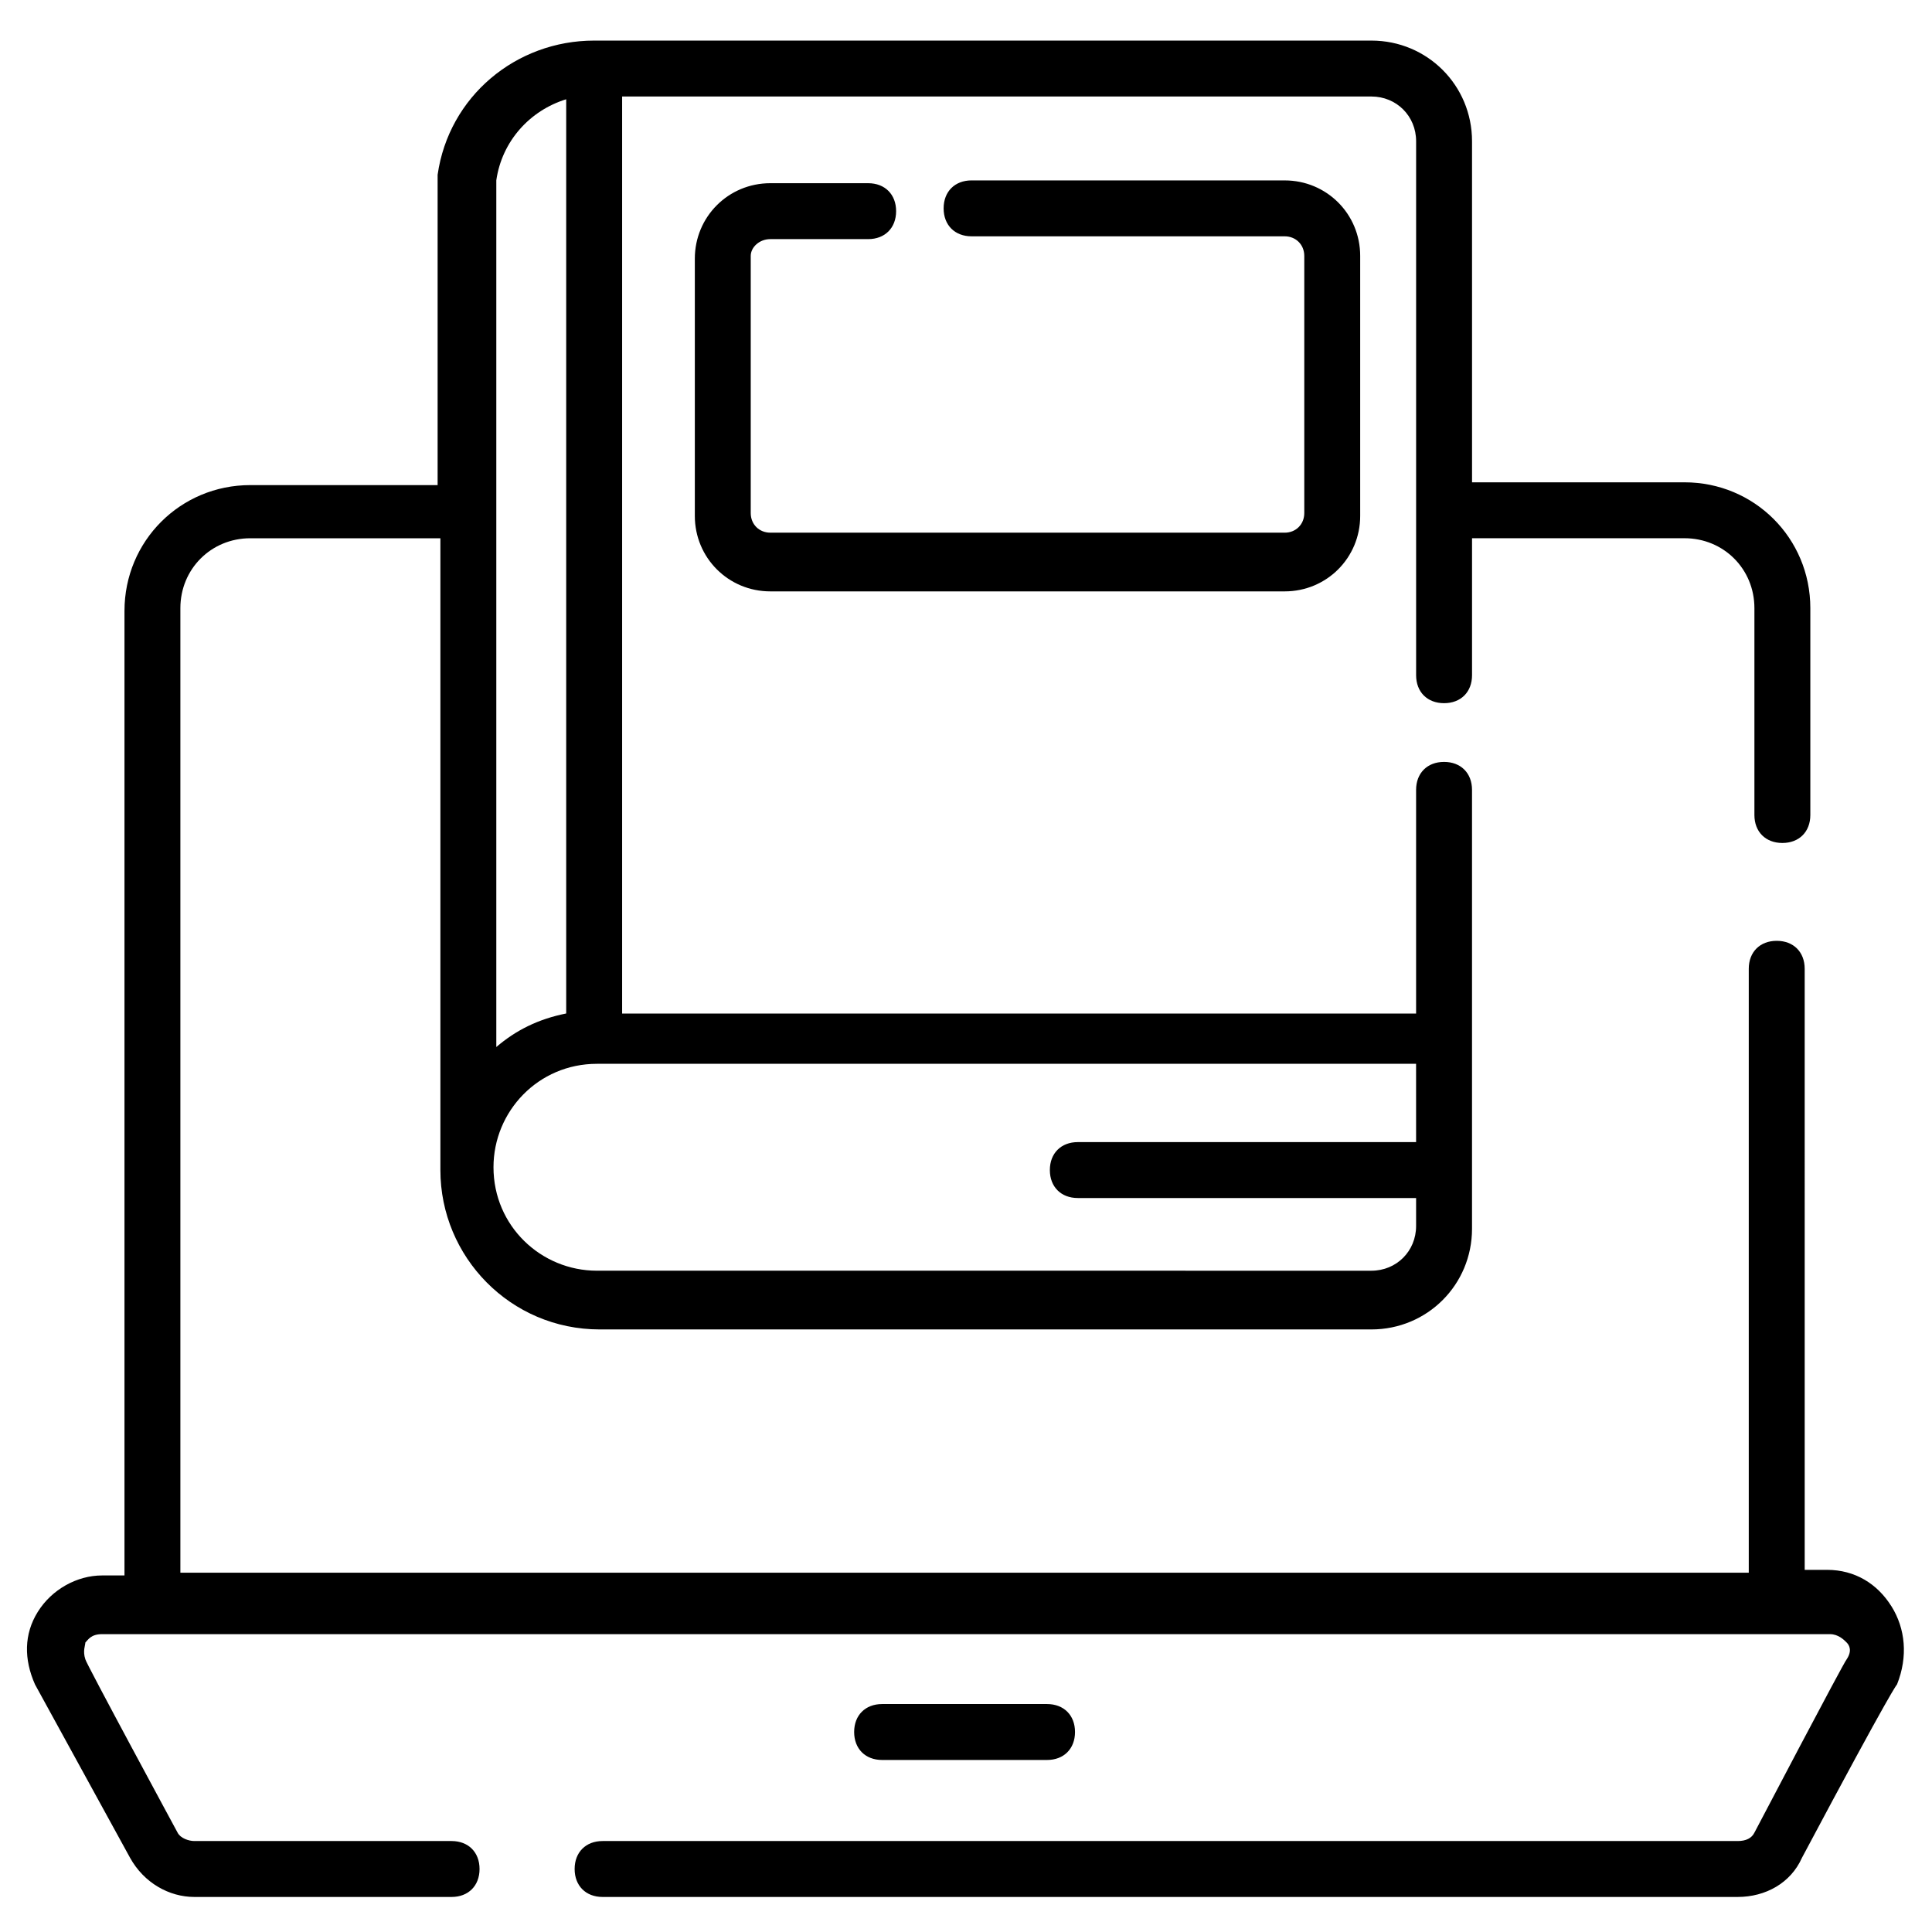
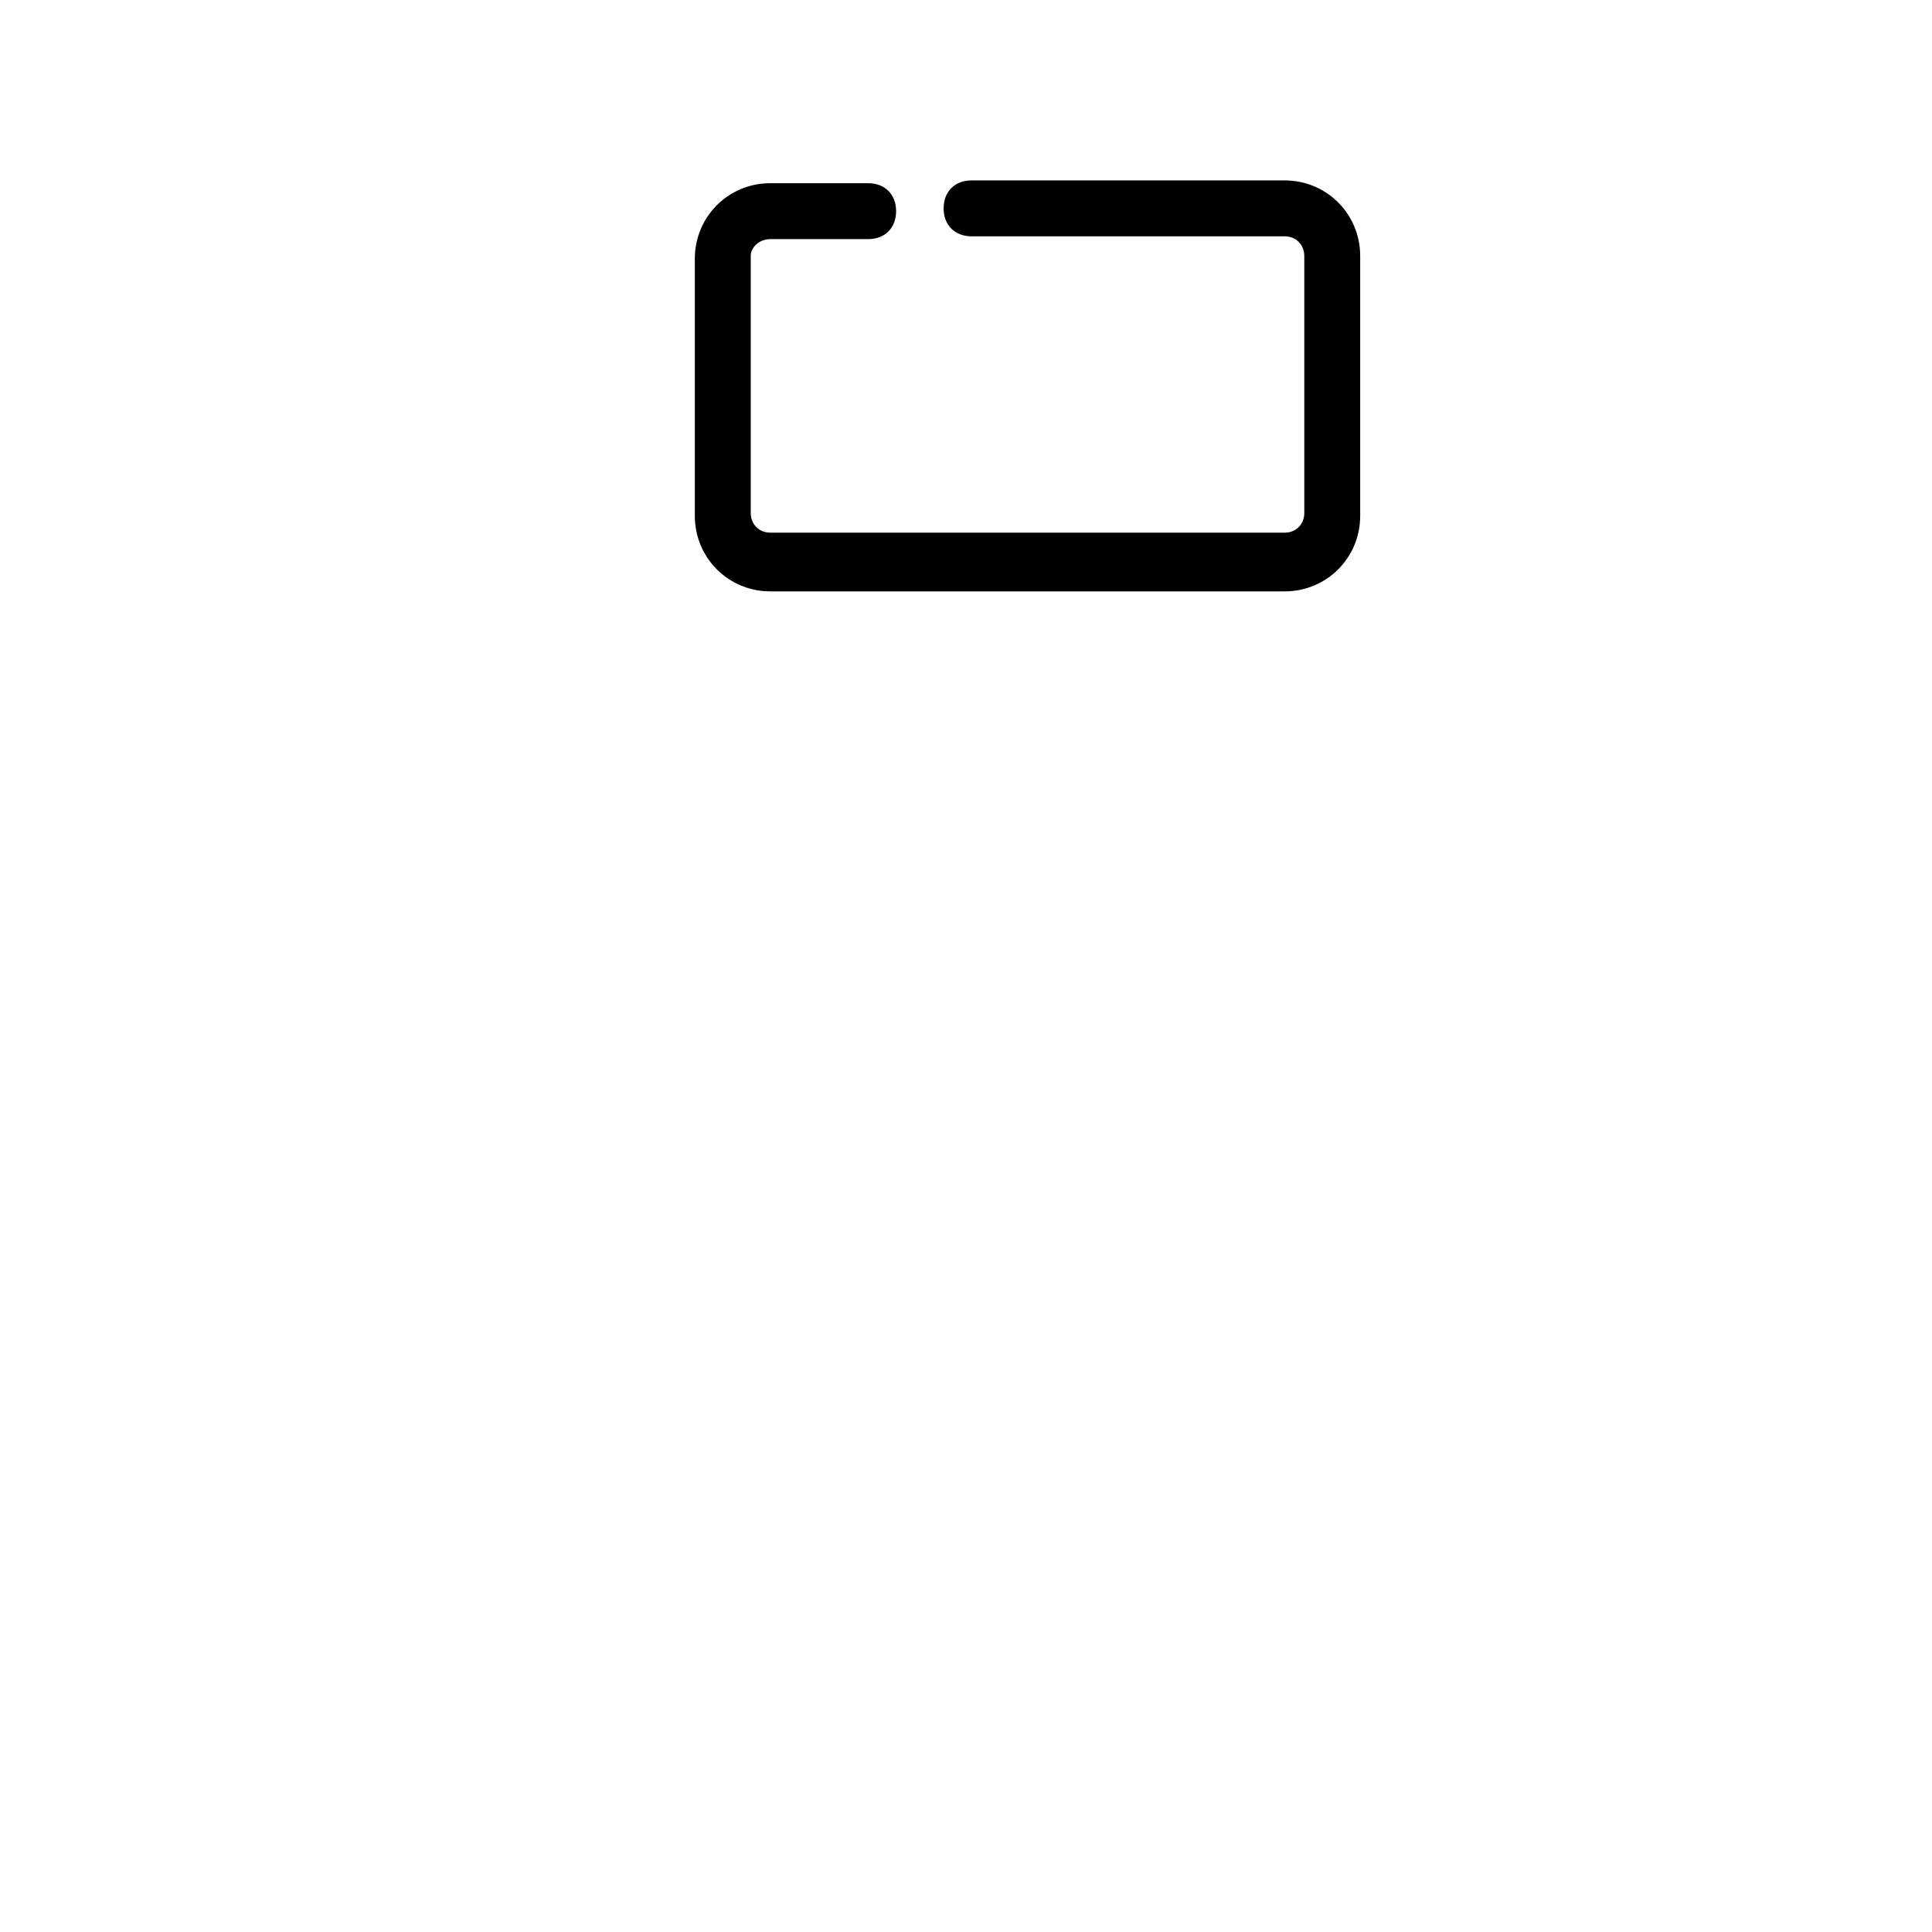
<svg xmlns="http://www.w3.org/2000/svg" fill="#000000" width="800px" height="800px" version="1.1" viewBox="144 144 512 512">
  <g>
-     <path d="m645.23 569.66c-3.703-5.926-9.633-9.633-17.039-9.633h-5.926l-0.004-159.29c0-4.445-2.965-7.41-7.41-7.41-4.445 0-7.41 2.965-7.41 7.41v160.04h-415.64v-255.61c0-10.371 8.148-18.523 18.523-18.523h50.383v167.44c0 22.969 18.523 42.23 42.23 42.23h204.49c14.816 0 26.672-11.855 26.672-26.672v-116.32c0-4.445-2.965-7.41-7.41-7.41-4.445 0-7.41 2.965-7.41 7.41v59.273h-210.41v-243.02h198.56c6.668 0 11.855 5.188 11.855 11.855v141.51c0 4.445 2.965 7.41 7.41 7.41 4.445 0 7.41-2.965 7.41-7.41v-36.305h56.309c10.371 0 18.523 8.148 18.523 18.523v54.828c0 4.445 2.965 7.41 7.41 7.41s7.41-2.965 7.41-7.41v-54.828c0-18.523-14.816-33.34-33.34-33.34h-56.309l-0.004-90.391c0-14.816-11.855-26.672-26.672-26.672h-205.97c-20.746 0-38.527 14.816-41.488 35.562v1.48 80.758h-49.645c-18.523 0-33.34 14.816-33.34 33.34v255.61l-5.926 0.004c-6.668 0-13.336 3.703-17.039 9.633-3.703 5.926-3.703 12.594-0.742 19.262l25.191 45.938c3.703 6.668 10.371 10.371 17.039 10.371h68.164c4.445 0 7.41-2.965 7.41-7.41 0-4.445-2.965-7.41-7.41-7.41h-68.164c-1.48 0-3.703-0.742-4.445-2.223 0 0-24.449-45.195-24.449-45.938-0.742-2.223 0-3.703 0-4.445 0.742-0.742 1.48-2.223 4.445-2.223h457.88c2.223 0 3.703 1.48 4.445 2.223 0.742 0.742 1.48 2.223 0 4.445-0.742 0.742-24.449 45.938-24.449 45.938-0.742 1.48-2.223 2.223-4.445 2.223h-300.8c-4.445 0-7.41 2.965-7.41 7.41 0 4.445 2.965 7.41 7.41 7.41h300.8c7.41 0 14.078-3.703 17.039-10.371 24.449-45.938 25.191-45.938 25.191-45.938 2.961-7.41 2.223-14.82-1.484-20.746zm-125.95-122.99h-89.648c-4.445 0-7.41 2.965-7.41 7.41 0 4.445 2.965 7.41 7.41 7.41h89.648v7.41c0 6.668-5.188 11.855-11.855 11.855l-205.23-0.004c-14.816 0-27.414-11.855-27.414-27.414 0-14.816 11.855-27.414 27.414-27.414h217.08zm-225.23-276.36v242.27c-7.41 1.48-13.336 4.445-18.523 8.891v-229.68c1.48-10.371 8.891-18.52 18.523-21.484z" />
-     <path d="m421.48 610.41c4.445 0 7.41-2.965 7.41-7.41 0-4.445-2.965-7.41-7.41-7.41h-43.711c-4.445 0-7.41 2.965-7.41 7.41 0 4.445 2.965 7.41 7.41 7.41z" />
    <path d="m348.14 207.37h25.93c4.445 0 7.41-2.965 7.41-7.41 0-4.445-2.965-7.41-7.41-7.41h-25.93c-11.113 0-20.004 8.891-20.004 20.004v68.164c0 11.113 8.891 20.004 20.004 20.004h136.32c11.113 0 20.004-8.891 20.004-20.004v-68.902c0-11.113-8.891-20.004-20.004-20.004l-82.98-0.004c-4.445 0-7.41 2.965-7.41 7.41 0 4.445 2.965 7.41 7.41 7.41h82.98c2.965 0 5.188 2.223 5.188 5.188v68.164c0 2.965-2.223 5.188-5.188 5.188l-136.32-0.004c-2.965 0-5.188-2.223-5.188-5.188v-68.16c0-2.223 2.223-4.445 5.188-4.445z" />
  </g>
</svg>